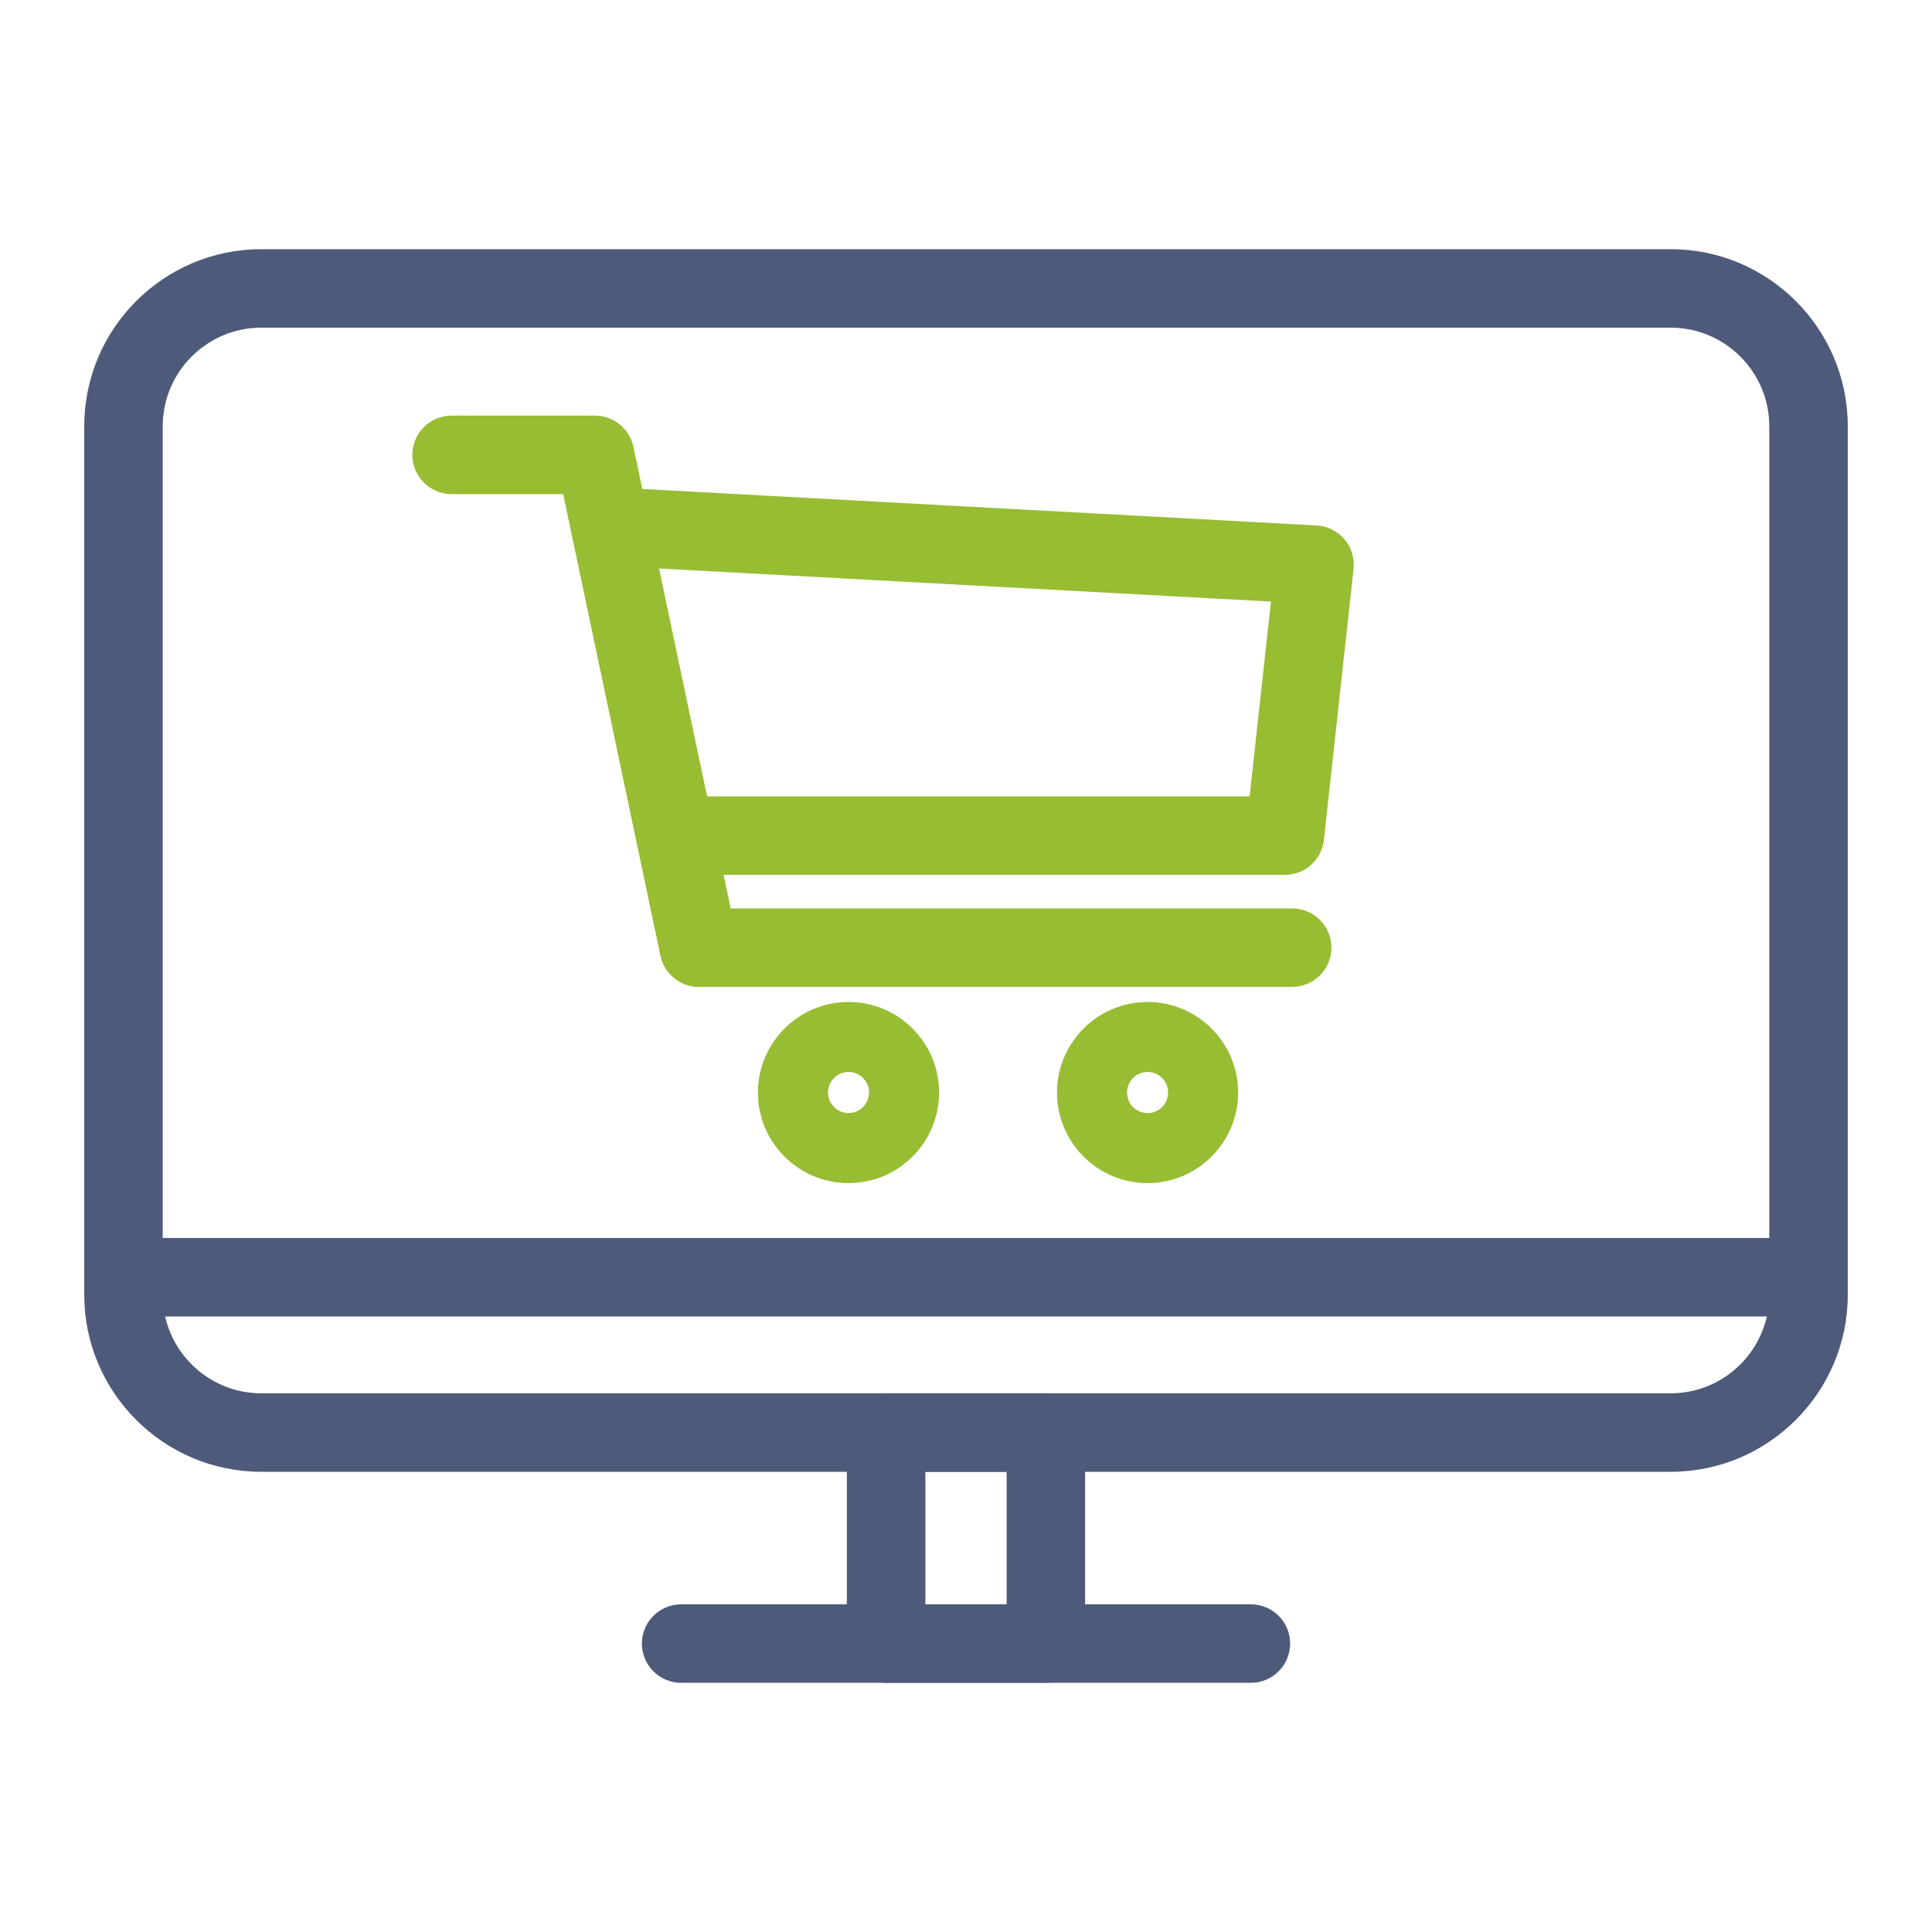
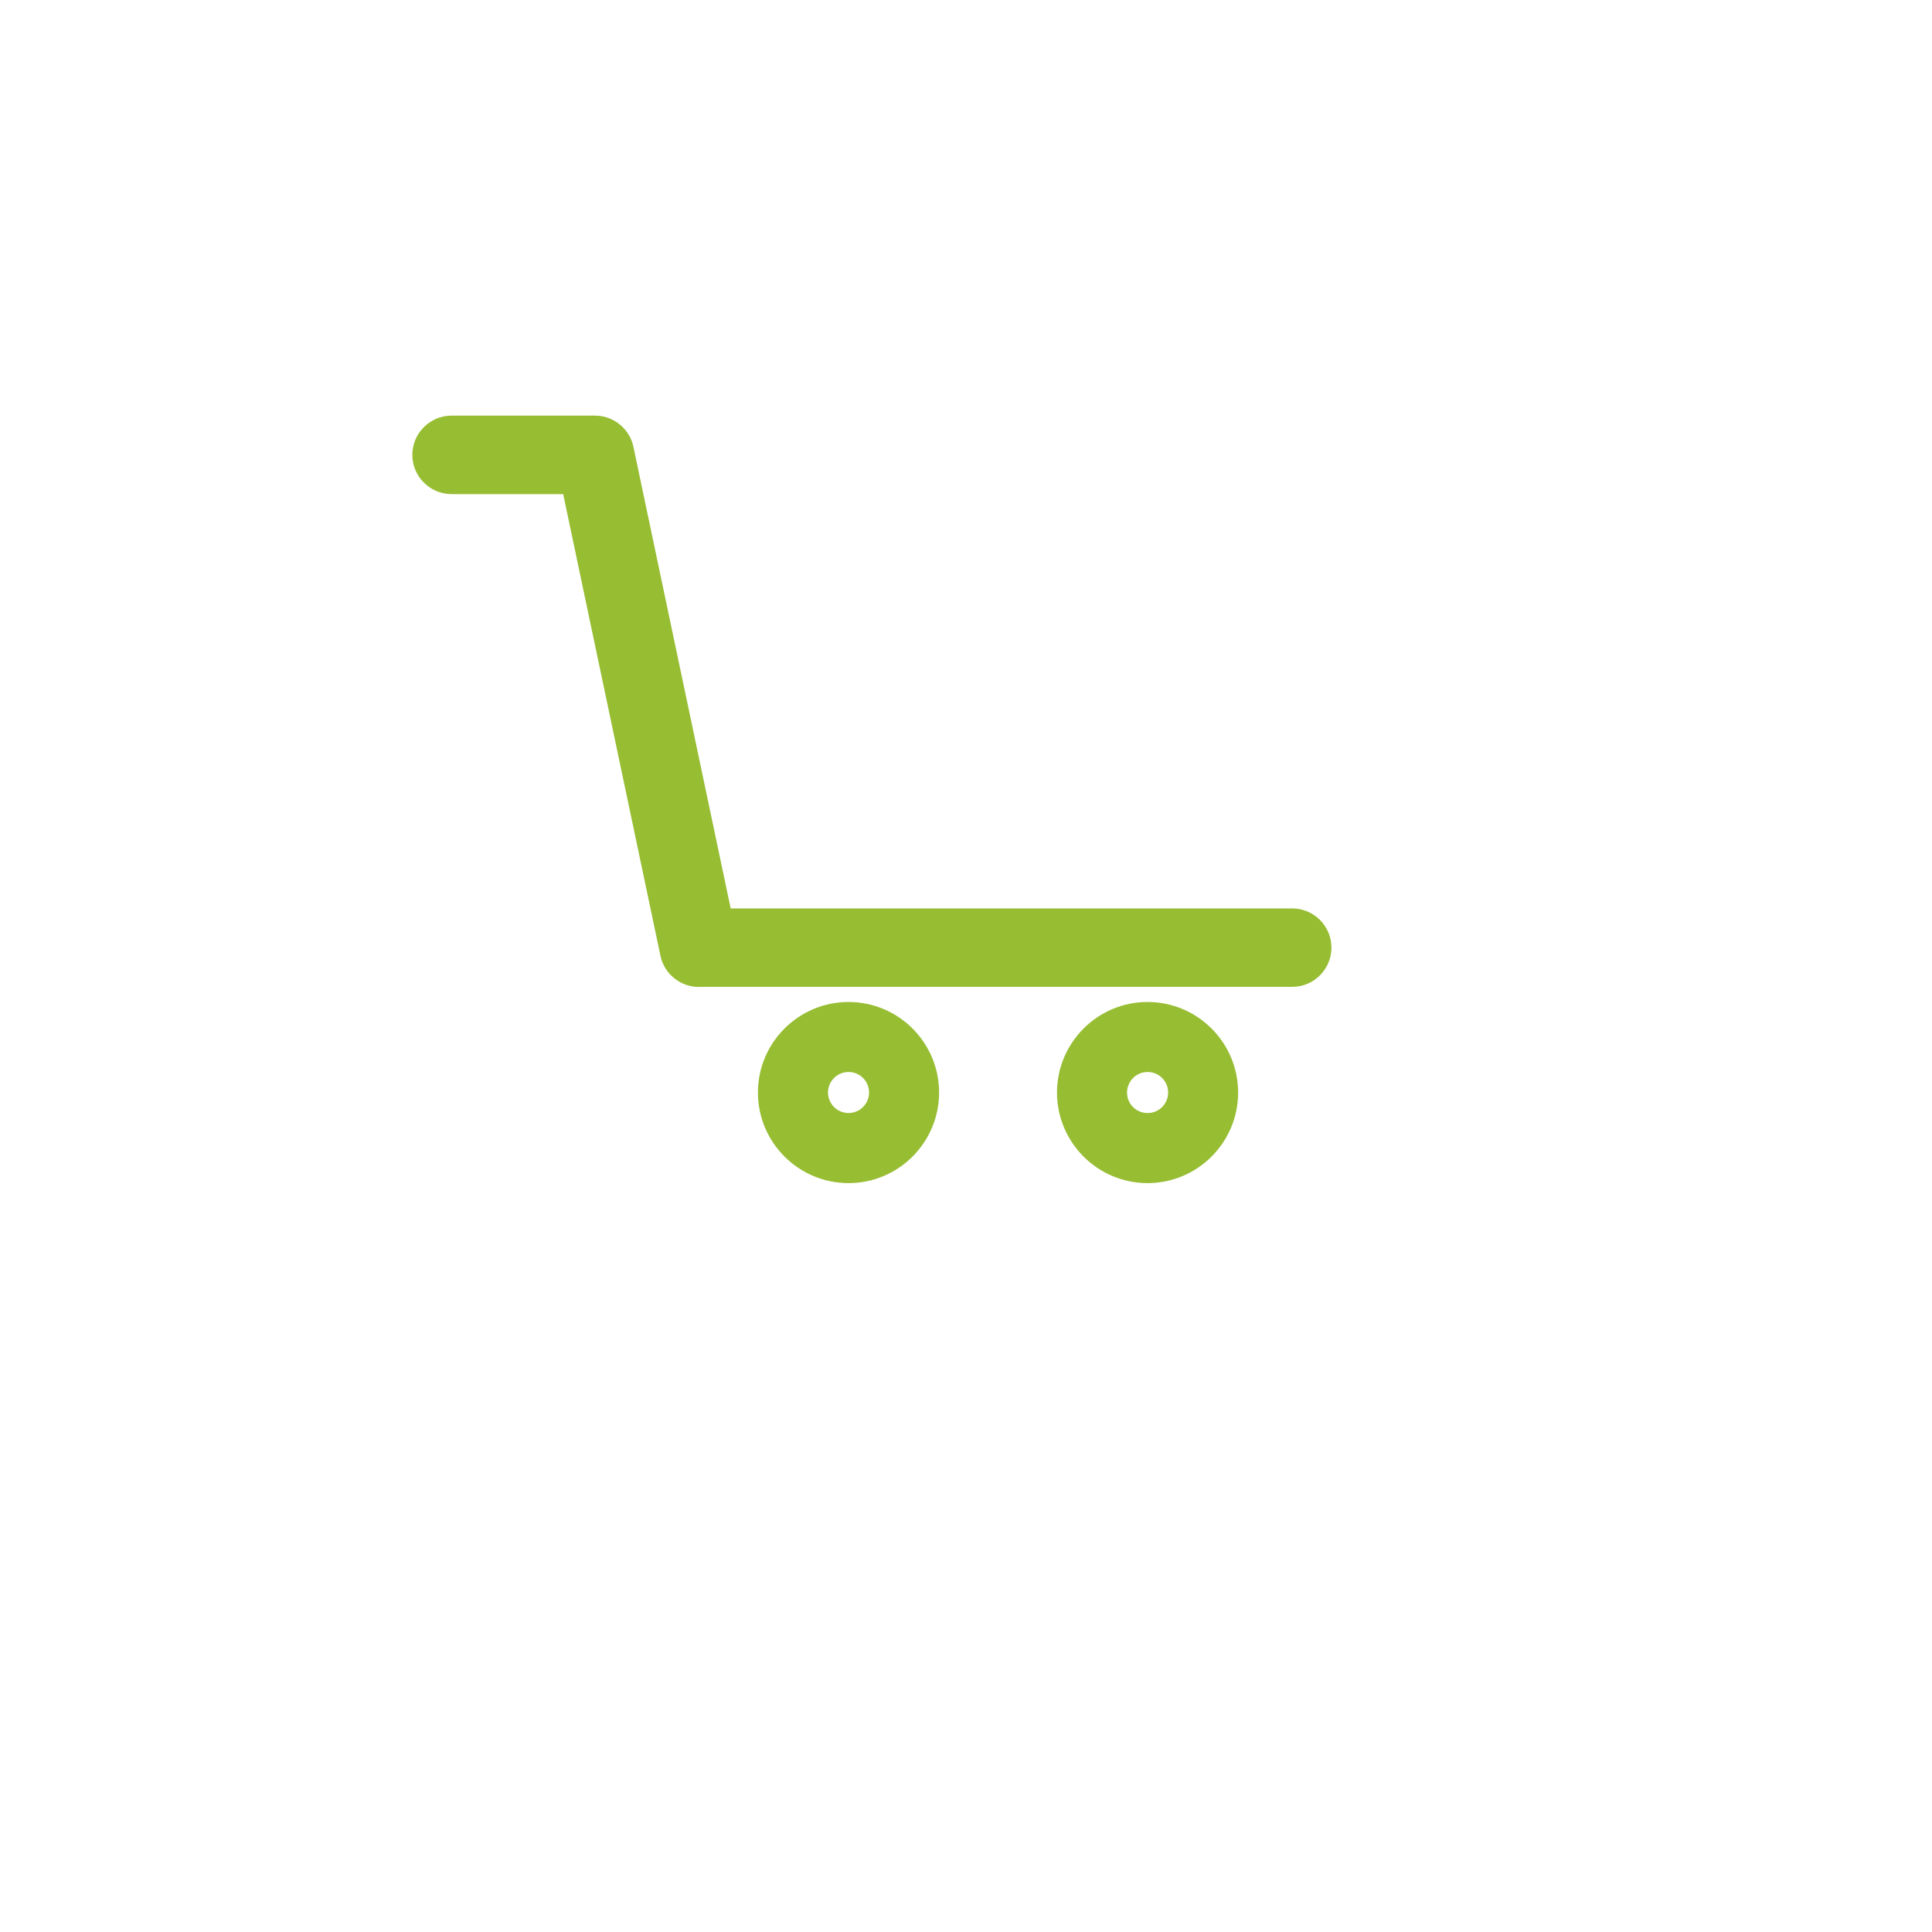
<svg xmlns="http://www.w3.org/2000/svg" version="1.1" id="Layer_1" x="0px" y="0px" viewBox="0 0 400 400" style="enable-background:new 0 0 400 400;" xml:space="preserve">
  <style type="text/css">
	.st0{fill:#4E5A79;}
	.st1{fill:#97BD33;}
</style>
  <g>
    <g>
      <g>
-         <path class="st0" d="M54.1,304.72c-20.21,0-36.66-16.44-36.66-36.66V88.25c0-20.21,16.44-36.66,36.66-36.66H345.9     c20.21,0,36.66,16.44,36.66,36.66v179.81c0,20.21-16.45,36.66-36.66,36.66H54.1z M54.1,67.84c-11.25,0-20.41,9.16-20.41,20.41     v179.81c0,11.25,9.16,20.41,20.41,20.41H345.9c11.25,0,20.41-9.16,20.41-20.41V88.25c0-11.25-9.16-20.41-20.41-20.41H54.1z" />
-       </g>
+         </g>
      <g>
-         <path class="st0" d="M183.46,348.41c-4.48,0-8.13-3.65-8.13-8.13v-43.69c0-4.48,3.65-8.13,8.13-8.13h33.08     c4.48,0,8.12,3.65,8.12,8.13v43.69c0,4.48-3.64,8.13-8.12,8.13H183.46z M208.41,332.16v-27.45h-16.82v27.45H208.41z" />
-       </g>
+         </g>
      <g>
-         <path class="st0" d="M141.02,348.41c-4.48,0-8.12-3.65-8.12-8.13c0-4.48,3.64-8.12,8.12-8.12h117.97c4.48,0,8.12,3.64,8.12,8.12     c0,4.48-3.64,8.13-8.12,8.13H141.02z" />
-       </g>
+         </g>
    </g>
    <g>
      <g>
        <path class="st1" d="M175.68,244.95c-10.34,0-18.76-8.41-18.76-18.75s8.41-18.75,18.76-18.75s18.75,8.41,18.75,18.75     S186.02,244.95,175.68,244.95z M175.68,221.94c-2.34,0-4.25,1.91-4.25,4.25c0,2.34,1.91,4.25,4.25,4.25     c2.34,0,4.25-1.91,4.25-4.25C179.93,223.85,178.03,221.94,175.68,221.94z" />
      </g>
      <g>
        <path class="st1" d="M237.59,244.95c-10.34,0-18.75-8.41-18.75-18.75s8.41-18.75,18.75-18.75c10.34,0,18.75,8.41,18.75,18.75     S247.93,244.95,237.59,244.95z M238.65,222.07c-3.16-0.77-5.95,2.02-5.18,5.18c0.36,1.49,1.58,2.7,3.07,3.07     c3.16,0.77,5.95-2.02,5.18-5.18C241.35,223.65,240.13,222.43,238.65,222.07z" />
      </g>
      <g>
        <path class="st1" d="M144.69,204.34c-3.82,0-7.17-2.71-7.95-6.45L116.6,102.3H93.5c-4.48,0-8.13-3.65-8.13-8.12     c0-4.48,3.65-8.13,8.13-8.13h29.69c3.82,0,7.17,2.71,7.95,6.45l20.14,95.58h116.26c4.48,0,8.12,3.64,8.12,8.12     s-3.64,8.12-8.12,8.12H144.69z" />
      </g>
      <g>
-         <path class="st1" d="M139.8,181.13c-4.48,0-8.12-3.65-8.12-8.13c0-4.48,3.64-8.12,8.12-8.12h118.92l4.42-40.33l-137.26-7.42     c-4.47-0.24-7.91-4.08-7.67-8.55c0.23-4.31,3.79-7.69,8.1-7.69c0.15,0,0.3,0,0.46,0.01l145.83,7.89     c2.22,0.12,4.32,1.16,5.76,2.86c1.44,1.69,2.12,3.93,1.88,6.14l-6.14,56.1c-0.46,4.13-3.93,7.24-8.08,7.24H139.8z" />
-       </g>
+         </g>
    </g>
    <g>
-       <path class="st0" d="M25.56,272.56c-4.48,0-8.13-3.64-8.13-8.12c0-4.48,3.65-8.13,8.13-8.13h348.87c4.48,0,8.12,3.65,8.12,8.13    c0,4.48-3.64,8.12-8.12,8.12H25.56z" />
-     </g>
+       </g>
  </g>
</svg>